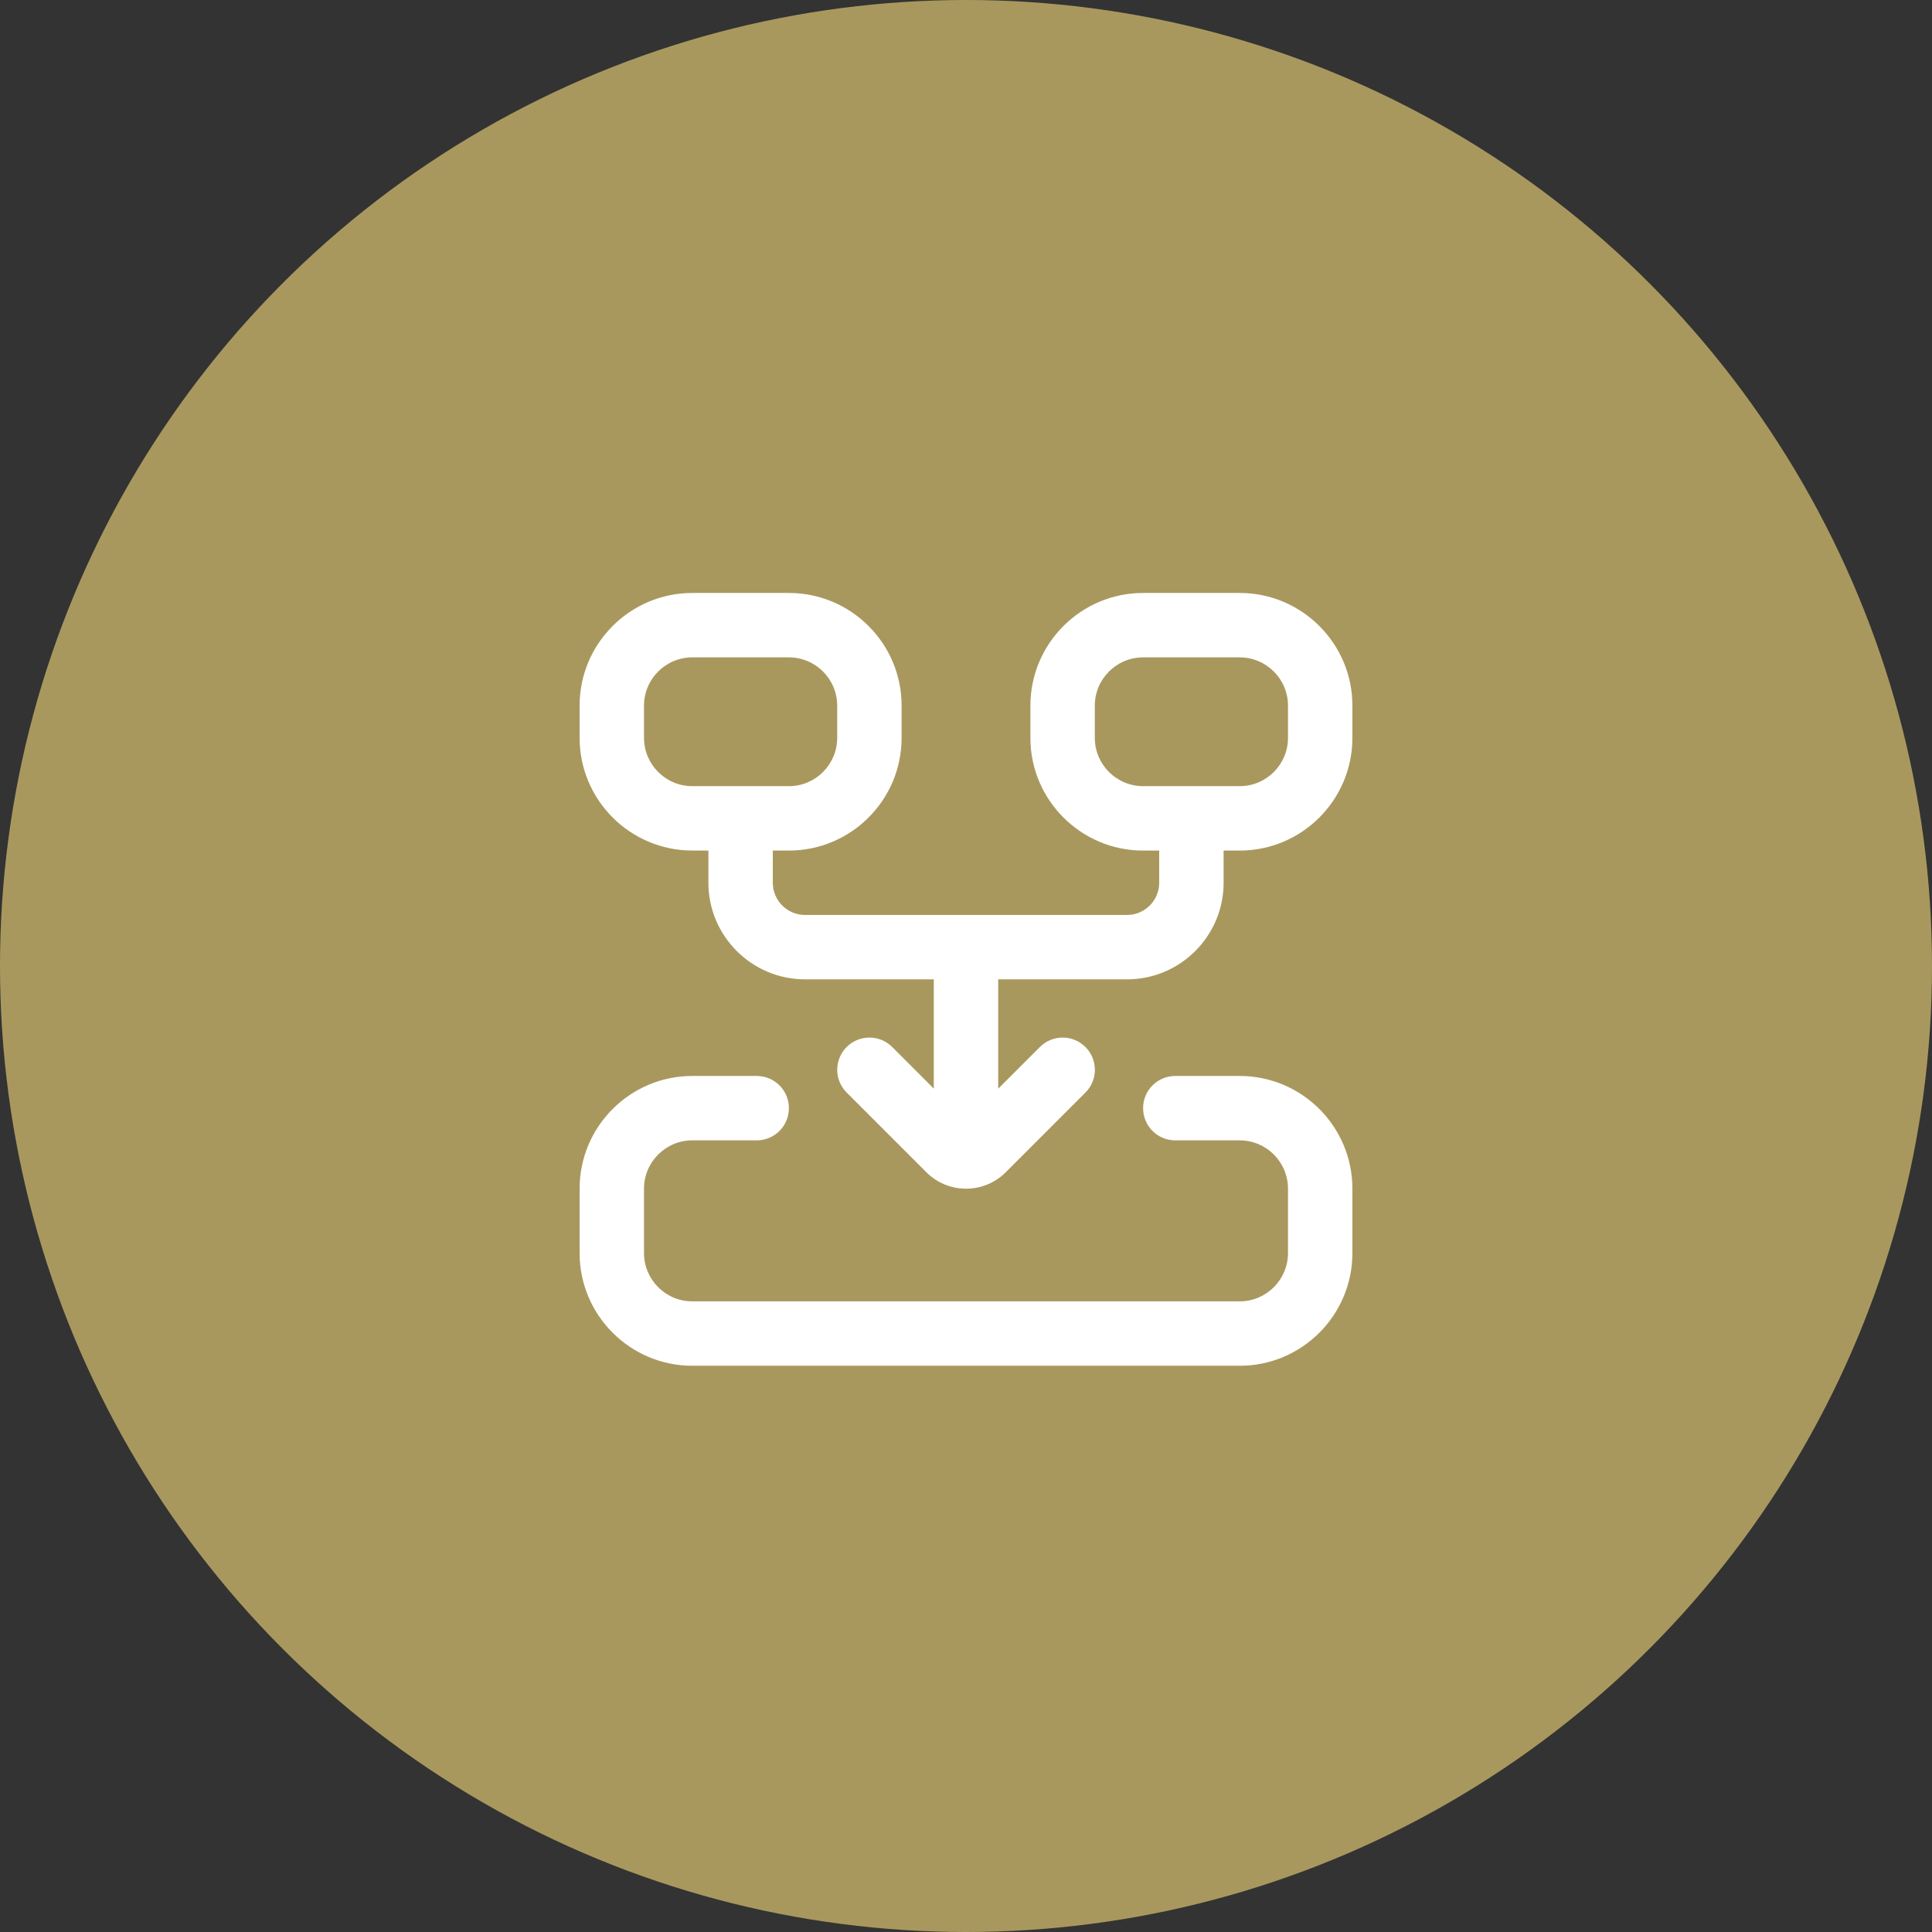
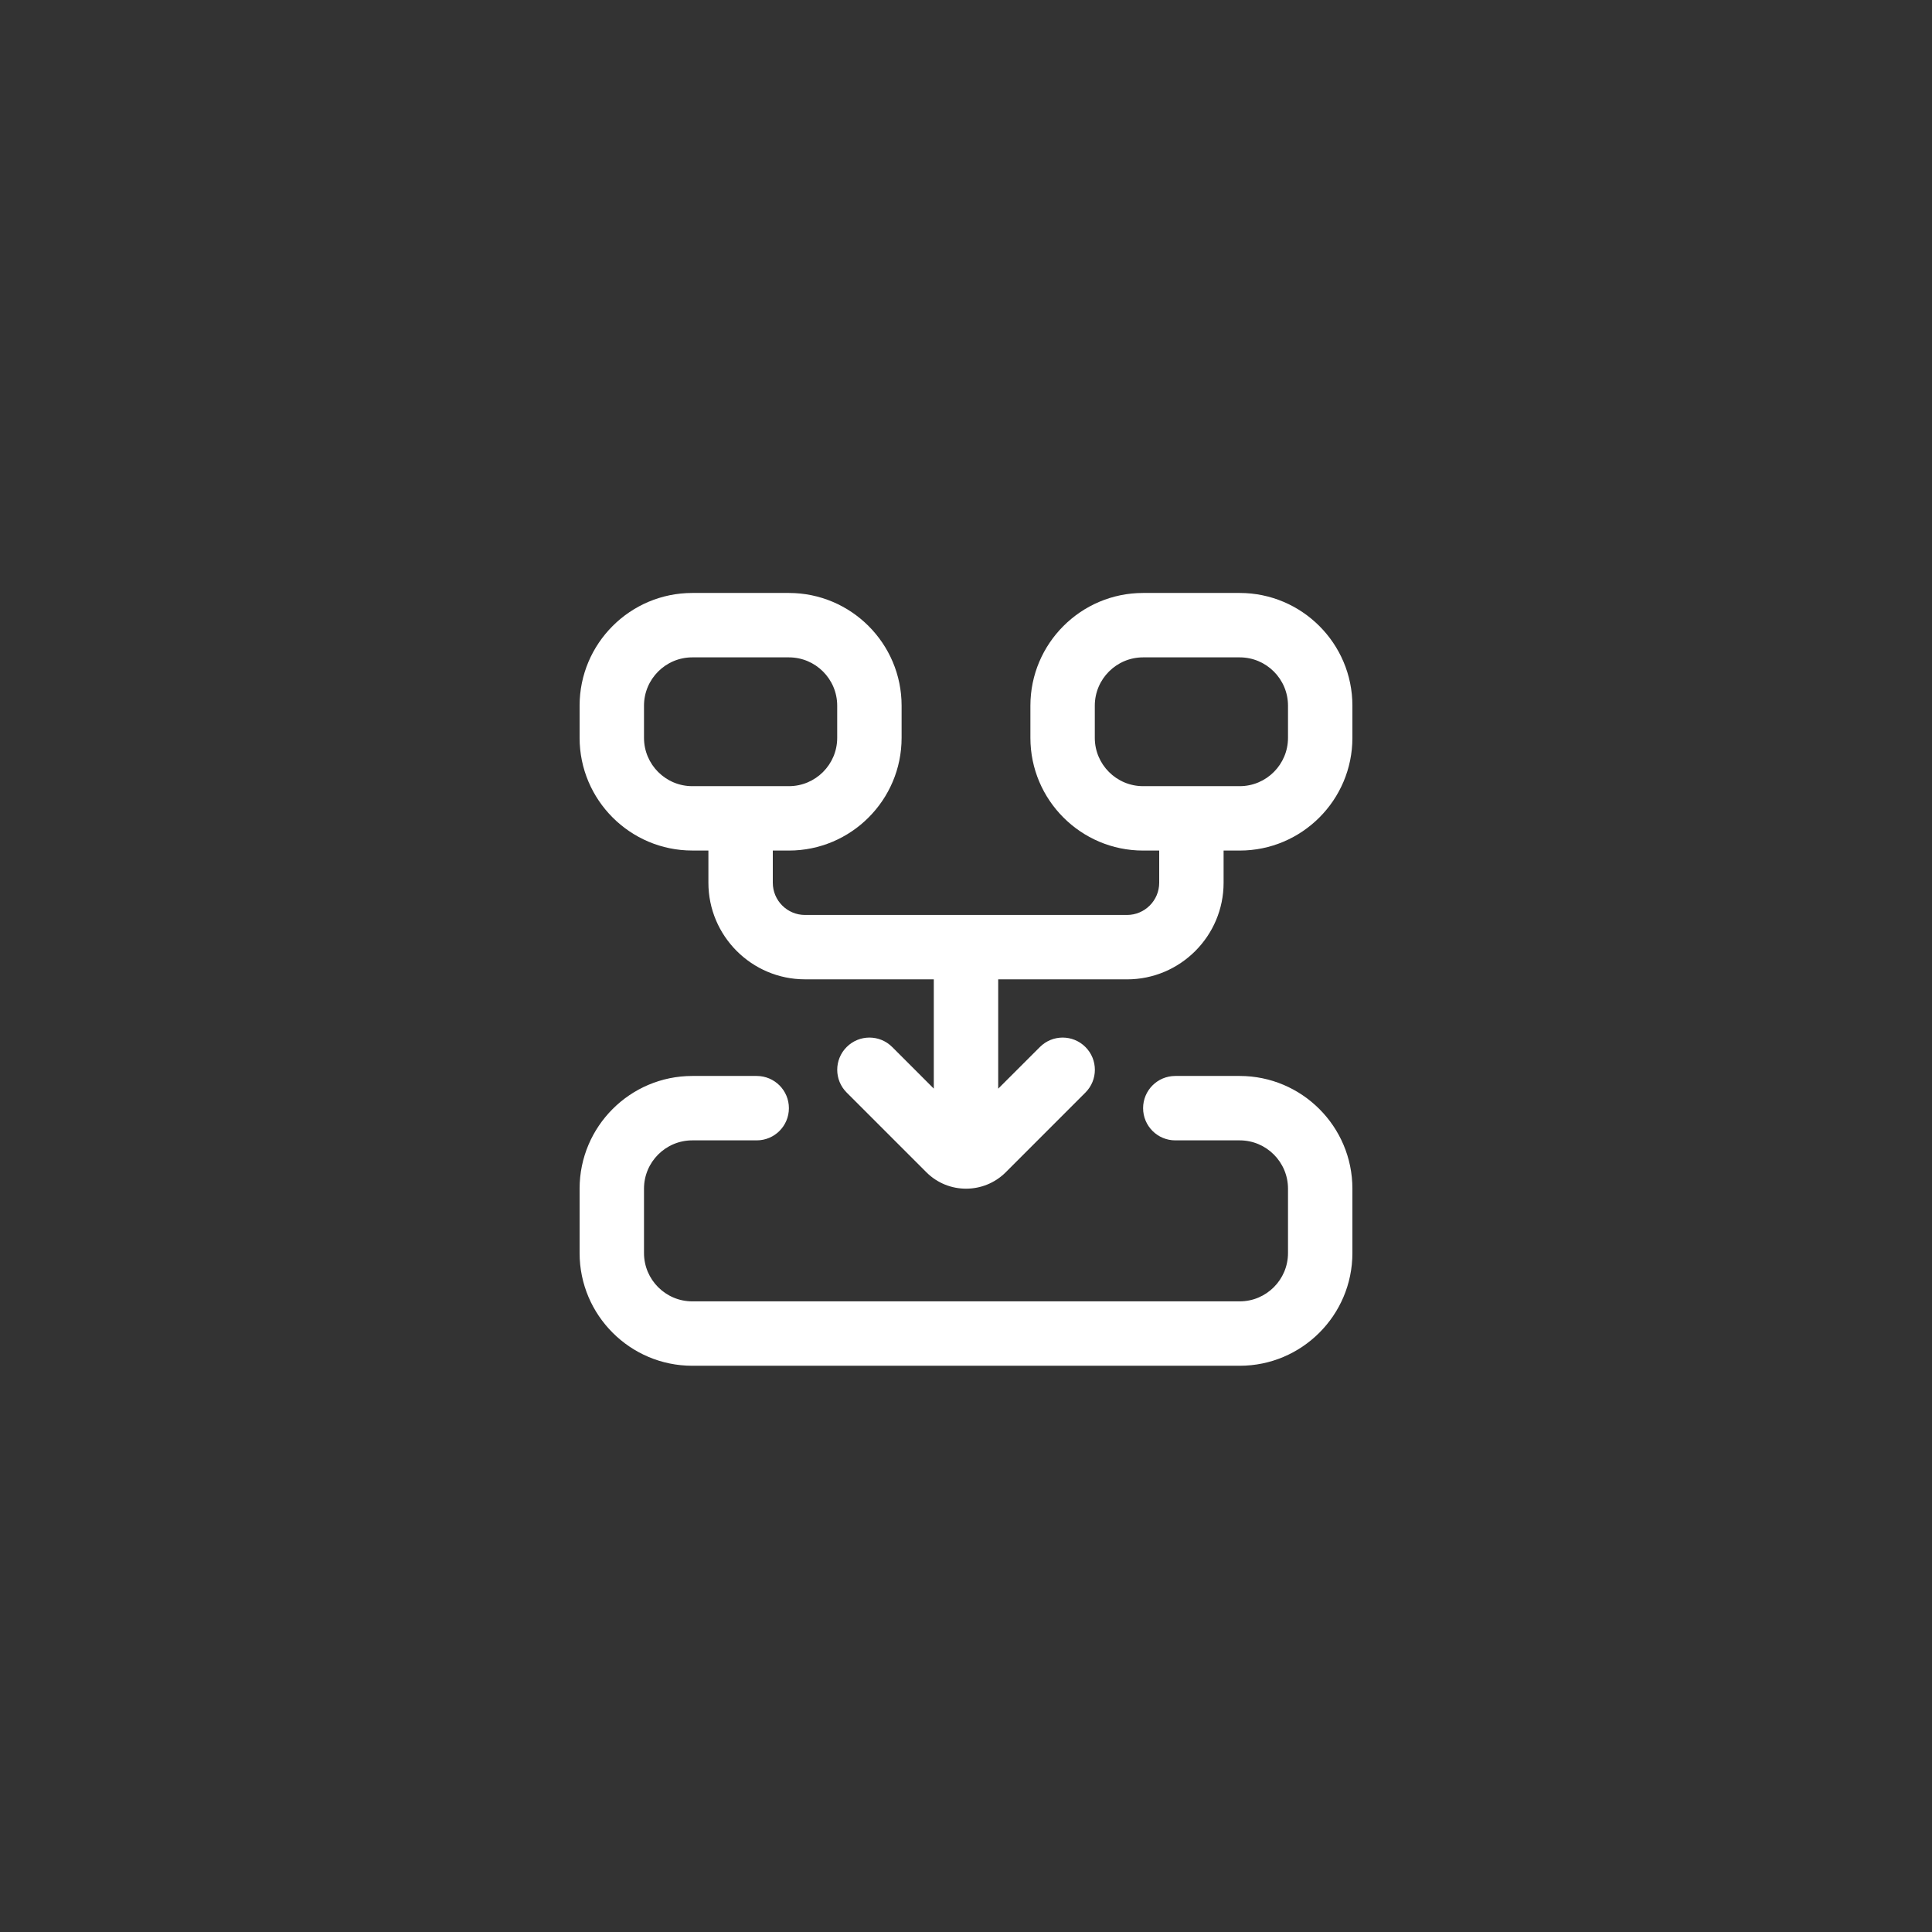
<svg xmlns="http://www.w3.org/2000/svg" width="60" height="60" viewBox="0 0 60 60" fill="none">
  <rect x="0" y="0" width="60" height="60" fill="#333333" stroke="none" />
-   <circle cx="30" cy="30" r="30" fill="#A9985E" />
  <g clip-path="url(#clip0_453_9487)">
    <path d="M42 36.915V38.915C42 40.845 40.43 42.415 38.5 42.415H21.5C19.57 42.415 18 40.845 18 38.915V36.915C18 34.985 19.57 33.415 21.5 33.415H23.5C24.053 33.415 24.5 33.862 24.5 34.415C24.5 34.968 24.053 35.415 23.5 35.415H21.5C20.673 35.415 20 36.088 20 36.915V38.915C20 39.742 20.673 40.415 21.5 40.415H38.5C39.327 40.415 40 39.742 40 38.915V36.915C40 36.088 39.327 35.415 38.5 35.415H36.5C35.947 35.415 35.5 34.968 35.5 34.415C35.5 33.862 35.947 33.415 36.5 33.415H38.5C40.43 33.415 42 34.985 42 36.915ZM42 21.915V22.915C42 24.845 40.43 26.415 38.5 26.415H38V27.415C38 29.069 36.654 30.415 35 30.415H31V33.81L32.295 32.516C32.686 32.125 33.318 32.125 33.709 32.516C34.1 32.907 34.1 33.539 33.709 33.93L31.234 36.406C30.554 37.085 29.45 37.086 28.77 36.406L26.294 33.93C25.903 33.539 25.903 32.907 26.294 32.516C26.685 32.125 27.317 32.125 27.708 32.516L29 33.808V30.414H25C23.346 30.414 22 29.068 22 27.414V26.414H21.5C19.57 26.414 18 24.844 18 22.914V21.914C18 19.985 19.57 18.415 21.5 18.415H24.5C26.43 18.415 28 19.985 28 21.915V22.915C28 24.845 26.43 26.415 24.5 26.415H24V27.415C24 27.966 24.448 28.415 25 28.415H35C35.552 28.415 36 27.966 36 27.415V26.415H35.5C33.57 26.415 32 24.845 32 22.915V21.915C32 19.985 33.57 18.415 35.5 18.415H38.5C40.43 18.415 42 19.985 42 21.915ZM24.5 24.415C25.327 24.415 26 23.742 26 22.915V21.915C26 21.088 25.327 20.415 24.5 20.415H21.5C20.673 20.415 20 21.088 20 21.915V22.915C20 23.742 20.673 24.415 21.5 24.415H24.5ZM40 21.915C40 21.088 39.327 20.415 38.5 20.415H35.5C34.673 20.415 34 21.088 34 21.915V22.915C34 23.742 34.673 24.415 35.5 24.415H38.5C39.327 24.415 40 23.742 40 22.915V21.915Z" fill="white" />
  </g>
  <defs>
    <clipPath id="clip0_453_9487">
      <rect width="24" height="24" fill="white" transform="translate(18 18.415)" />
    </clipPath>
  </defs>
</svg>